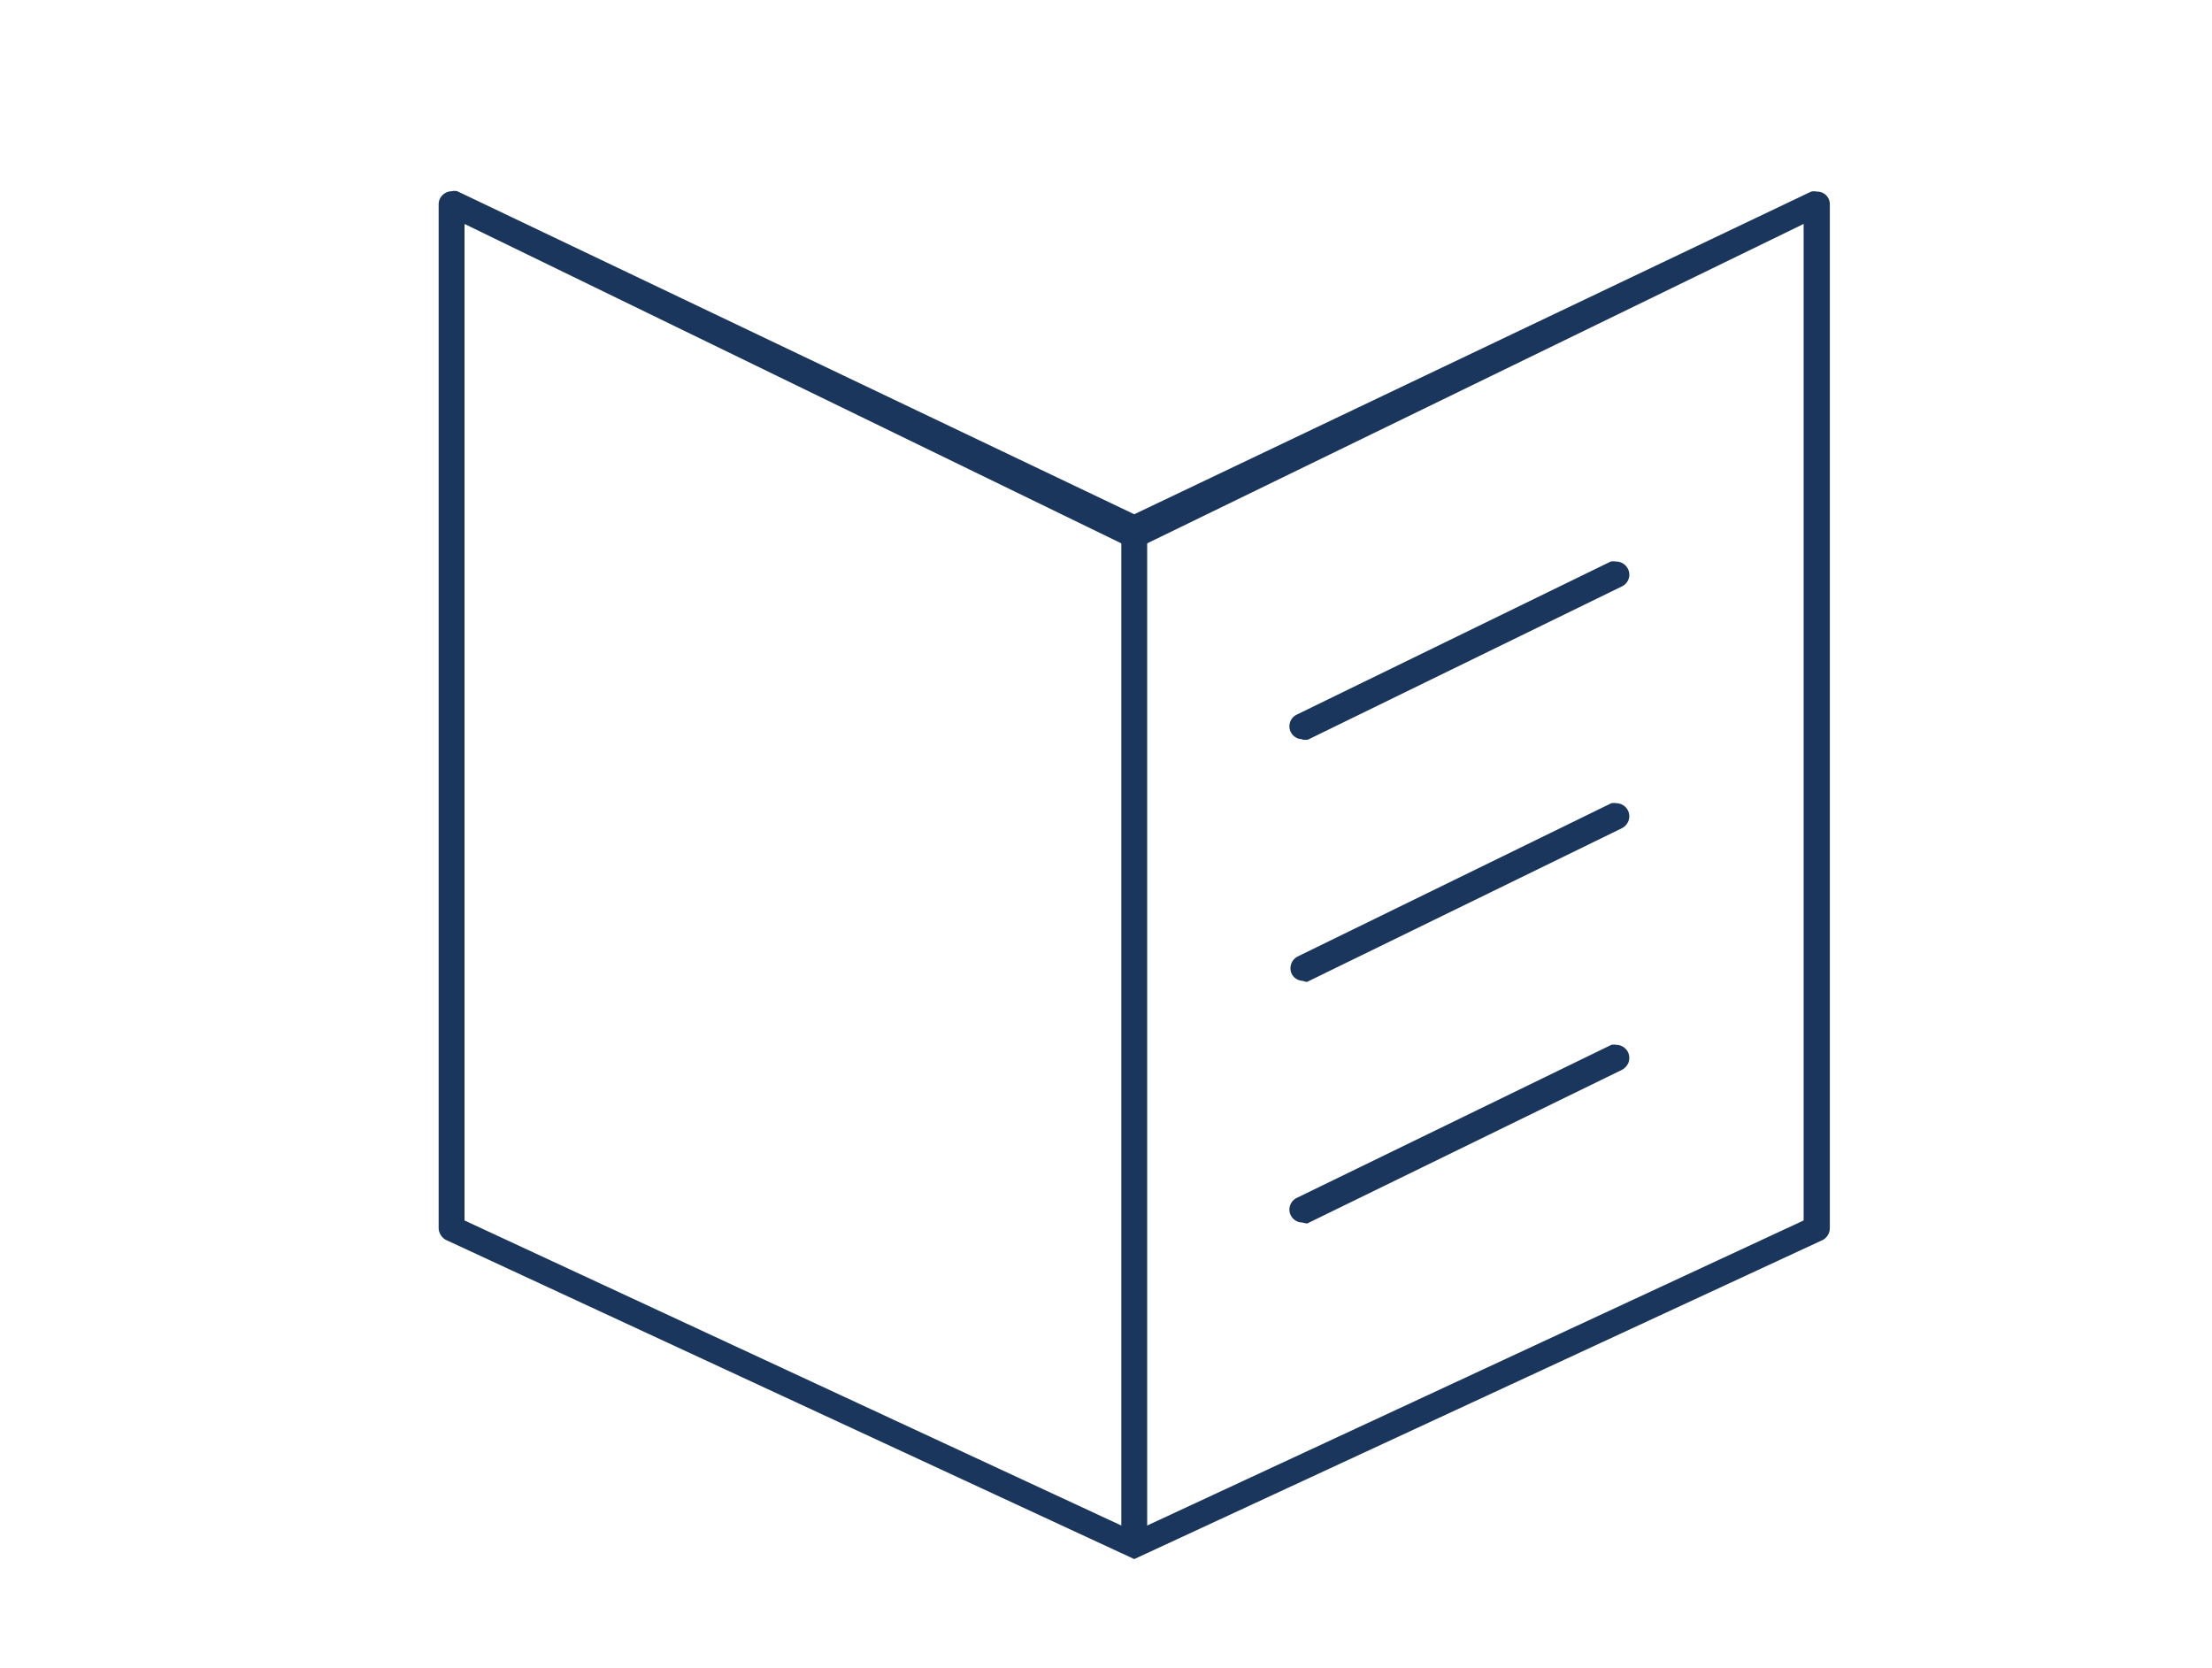
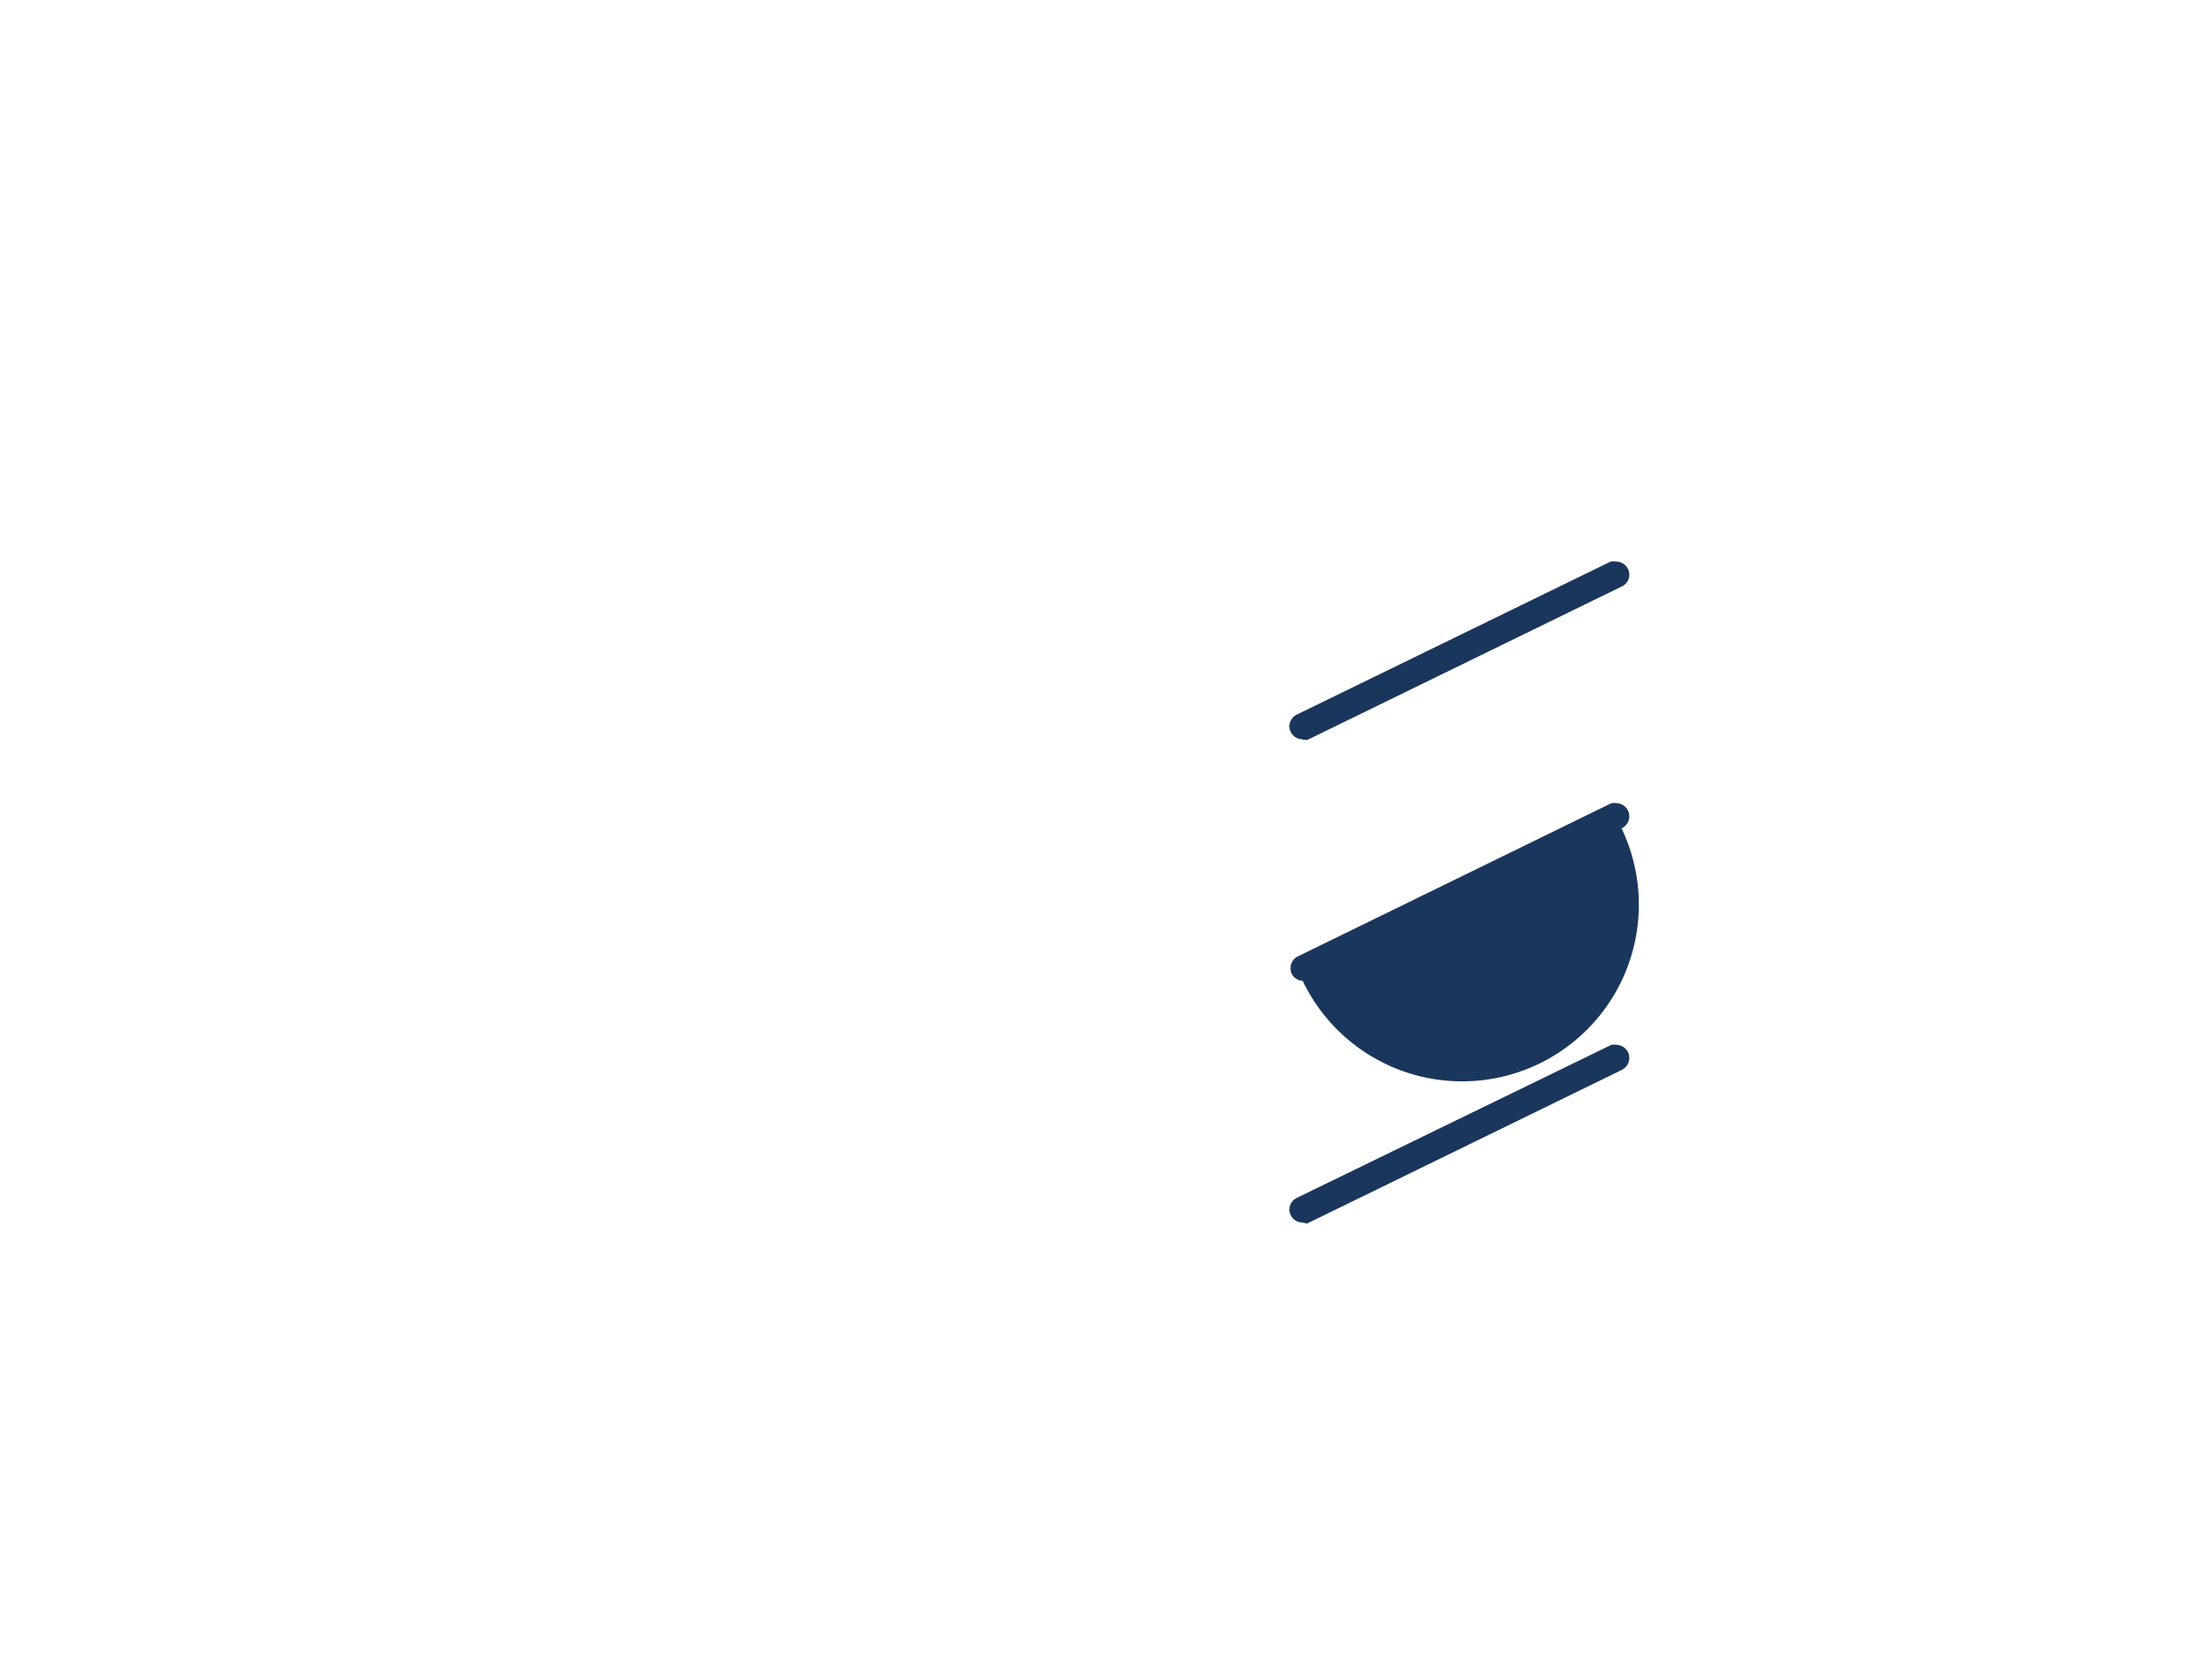
<svg xmlns="http://www.w3.org/2000/svg" id="Diseño" viewBox="0 0 65 49">
  <defs>
    <style>.cls-1{fill:#1b365d;}</style>
  </defs>
  <title>menuabordo</title>
  <path class="cls-1" d="M38.27,21.72A.38.38,0,0,1,38.1,21l9.23-4.5a.47.47,0,0,1,.16,0,.39.39,0,0,1,.35.22.38.38,0,0,1-.18.51l-9.22,4.5a.47.47,0,0,1-.17,0Z" />
-   <path class="cls-1" d="M13.1,36.43a.41.41,0,0,1-.21-.34V6a.38.38,0,0,1,.18-.32.36.36,0,0,1,.2-.06.33.33,0,0,1,.17,0l19.89,9.49L53.22,5.63a.38.38,0,0,1,.17,0,.37.37,0,0,1,.38.38V36.09a.4.4,0,0,1-.2.34L33.33,45.81Zm.55-.57L33.33,45,53,35.86V6.58L33.33,16.15,13.65,6.58Z" />
-   <path class="cls-1" d="M38.28,28.82a.38.38,0,0,1-.32-.2.39.39,0,0,1,.16-.51l9.23-4.51,0,0h0a.42.42,0,0,1,.15,0,.39.39,0,0,1,.35.24.4.4,0,0,1,0,.29.42.42,0,0,1-.2.21h0l-9.24,4.51A.41.41,0,0,1,38.28,28.82Z" />
+   <path class="cls-1" d="M38.28,28.82a.38.38,0,0,1-.32-.2.39.39,0,0,1,.16-.51l9.23-4.51,0,0h0a.42.42,0,0,1,.15,0,.39.39,0,0,1,.35.24.4.4,0,0,1,0,.29.42.42,0,0,1-.2.21h0A.41.41,0,0,1,38.28,28.82Z" />
  <path class="cls-1" d="M38.27,35.92a.38.38,0,0,1-.17-.72l9.25-4.5,0,0a.05.05,0,0,0,0,0,.4.4,0,0,1,.15,0,.39.39,0,0,1,.35.24.4.4,0,0,1,0,.29.42.42,0,0,1-.2.21h0l-9.24,4.51A.86.86,0,0,1,38.27,35.92Z" />
-   <rect class="cls-1" x="32.95" y="15.46" width="0.76" height="30" />
</svg>